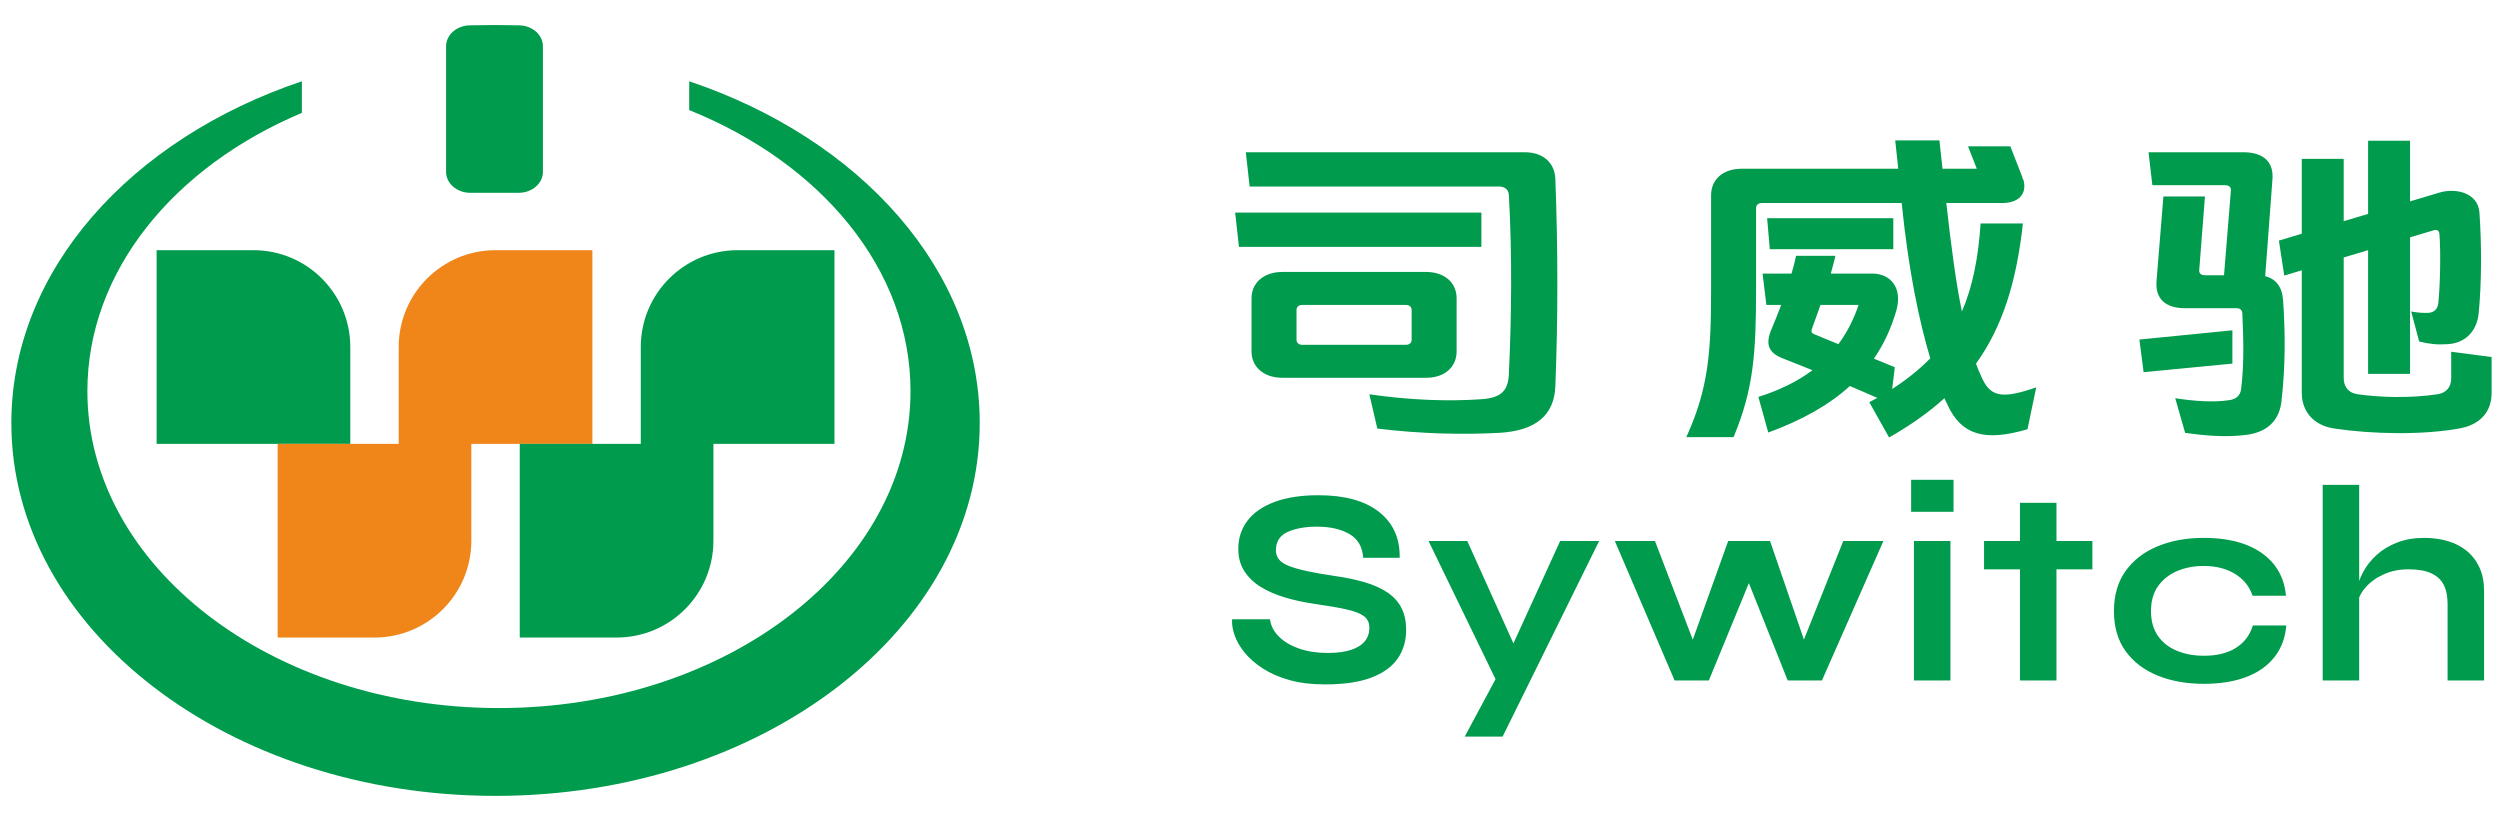
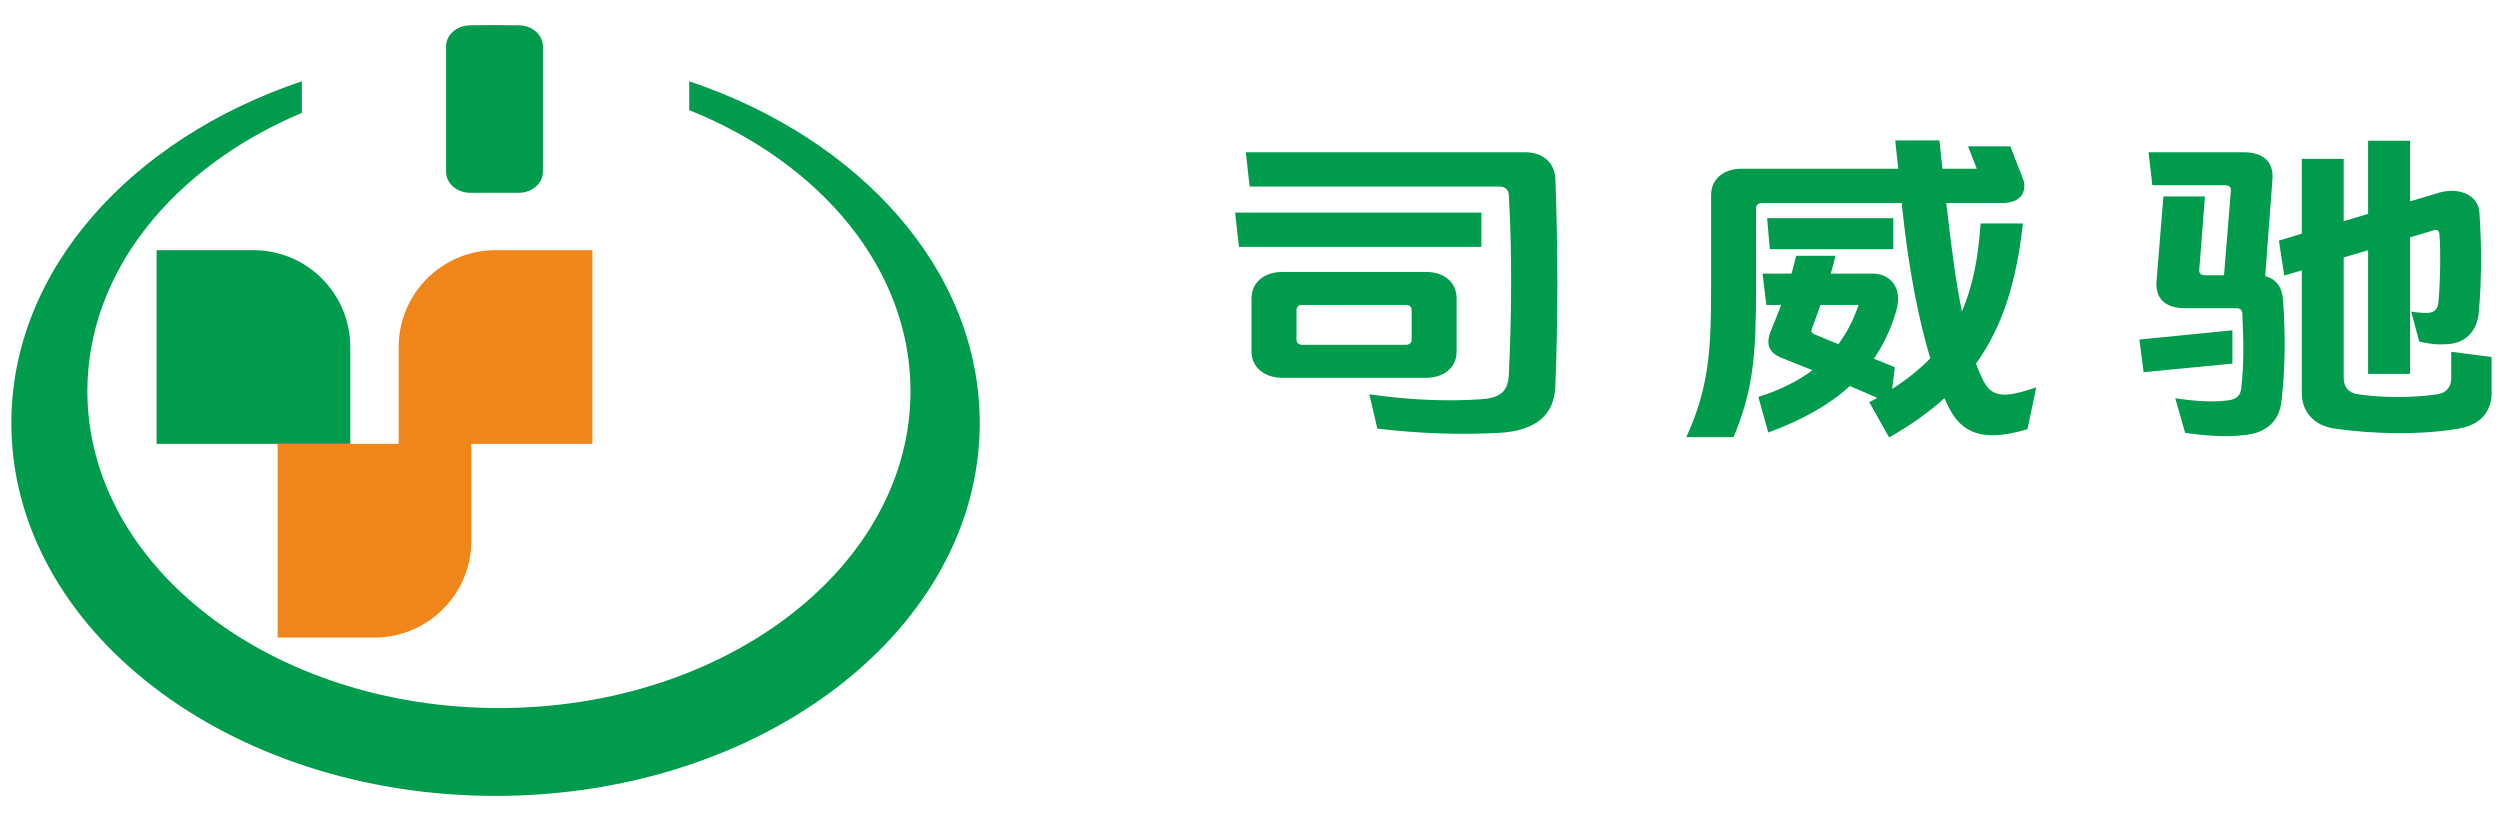
<svg xmlns="http://www.w3.org/2000/svg" xml:space="preserve" width="237.203mm" height="77.631mm" version="1.1" style="shape-rendering:geometricPrecision; text-rendering:geometricPrecision; image-rendering:optimizeQuality; fill-rule:evenodd; clip-rule:evenodd" viewBox="0 0 24071.05 7877.86">
  <defs>
    <style type="text/css">
   
    .fil0 {fill:none}
    .fil2 {fill:#F08519}
    .fil1 {fill:#009B4C}
    .fil4 {fill:#009B4C;fill-rule:nonzero}
    .fil3 {fill:#009B4C;fill-rule:nonzero}
   
  </style>
  </defs>
  <g id="图层_x0020_1">
-     <polygon class="fil0" points="-0,0 24071.05,0 24071.05,7877.86 -0,7877.86 " />
    <path class="fil1" d="M4771.25 483.52l0.37 0.01 -0.73 0 0.37 -0.01zm1864.8 299c1646.45,553.96 2797.21,1818.77 2797.21,3290.76 0,1982.56 -2087.25,3589.75 -4662.01,3589.75 -2574.76,0 -4662.01,-1607.19 -4662.01,-3589.75 0,-1471.98 1150.76,-2736.79 2797.2,-3290.76l0 304.36c-1230.46,517.8 -2065.09,1523.44 -2065.09,2679.25 0,1685.18 1774.15,3051.28 3962.7,3051.28 2188.55,0 3962.71,-1366.1 3962.71,-3051.28 0,-1176.22 -864.45,-2196.82 -2130.71,-2706.12l0 -277.49z" />
    <path class="fil1" d="M5227.39 445.74l0 1208.78c0,111.51 -104.36,201.91 -233.11,201.91l-466.19 0c-128.75,0 -233.12,-90.4 -233.12,-201.91l0 -1208.77c0,-109.41 100.61,-198.92 226.87,-201.85 6.7,-0.15 13.42,-0.3 20.12,-0.45 152.79,-3.25 305.79,-3.11 458.56,0.44 126.26,2.94 226.87,92.45 226.87,201.85z" />
    <g id="_2121511586640">
      <path class="fil1" d="M1507.86 2408.92l932.4 0c514.95,0 932.4,417.45 932.4,932.41l0 932.41 -1864.79 0 0 -1864.81z" />
-       <path class="fil2" d="M5703.67 2408.92l0 1864.81 -1165.51 0 0 932.39c0,514.95 -417.44,932.41 -932.4,932.41l-932.4 0 0 -1864.79 1165.5 0 0 -932.41c0,-514.95 417.44,-932.41 932.4,-932.41l932.41 0z" />
-       <path class="fil1" d="M8034.67 2408.92l0 1864.81 -1165.51 0 0 932.39c0,514.95 -417.44,932.41 -932.4,932.41l-932.4 0 0 -1864.79 1165.5 0 0 -932.41c0,-514.95 417.44,-932.41 932.4,-932.41l932.41 0z" />
+       <path class="fil2" d="M5703.67 2408.92l0 1864.81 -1165.51 0 0 932.39c0,514.95 -417.44,932.41 -932.4,932.41l-932.4 0 0 -1864.79 1165.5 0 0 -932.41c0,-514.95 417.44,-932.41 932.4,-932.41z" />
    </g>
    <path class="fil3" d="M12538.46 2935.89l998.33 0c33.04,0 55.05,19.05 55.05,47.62l0 288.91c0,28.58 -22.01,47.62 -55.05,47.62l-998.33 0c-33.03,0 -55.05,-19.05 -55.05,-47.62l0 -288.91c0,-28.58 22.02,-47.62 55.05,-47.62zm1192.85 -317.48l-1383.69 0c-176.19,0 -297.3,101.59 -297.3,253.98l0 511.15c0,152.39 121.11,253.99 297.3,253.99l1383.69 0c176.17,0 293.63,-101.6 293.63,-253.99l0 -511.15c0,-152.39 -117.46,-253.98 -293.63,-253.98zm532.18 -571.47l-2371.01 0 36.7 330.18 2334.3 0 0 -330.18zm-2231.54 -250.81l2404.05 0c55.05,0 88.08,31.75 91.76,79.37 33.03,581 25.69,1184.22 0,1730.28 -7.35,158.74 -77.07,225.41 -264.27,238.11 -319.3,22.22 -686.34,9.53 -1079.05,-47.62l77.07 330.18c418.41,50.8 818.48,60.33 1170.83,41.27 356.02,-19.05 532.18,-171.44 543.19,-447.64 25.68,-654.02 25.68,-1314.38 0,-2000.14 -7.34,-152.39 -117.45,-253.98 -293.62,-253.98l-2686.67 0 36.7 330.18zm6197.59 304.78l-1214.87 0 25.69 298.44 1189.18 0 0 -298.44zm1255.24 -361.92l-11.02 -22.22 0 -6.35 -117.44 -301.6 -407.41 0 84.41 215.89 -330.32 0 -29.37 -273.04 -425.74 0 29.36 273.04 -1508.49 0c-176.18,0 -293.62,101.59 -293.62,253.98l0 895.31c0,609.56 -22.02,958.79 -238.58,1435.02l455.11 0c190.86,-460.36 216.56,-793.71 216.56,-1435.02l0 -771.48c0,-28.58 22.02,-47.62 55.06,-47.62l1347 0c66.06,654.01 168.83,1139.76 275.27,1495.34 -102.77,104.77 -223.89,203.19 -367.04,295.26l25.69 -209.54c-47.72,-19.05 -121.11,-50.8 -201.87,-82.54 99.1,-142.87 168.84,-298.44 216.56,-463.52 62.39,-222.24 -58.73,-355.58 -231.23,-355.58l-400.06 0c18.35,-69.85 36.69,-130.17 44.04,-171.44l-378.04 0c-11.02,50.79 -25.69,111.12 -44.05,171.44l-278.94 0 36.71 301.6 143.14 0c-36.69,95.25 -69.74,177.79 -95.43,238.12 -58.73,139.69 -29.36,225.4 117.45,279.38 80.75,31.74 176.17,69.85 278.93,111.12 -135.79,101.59 -308.29,190.49 -521.17,257.16l95.43 342.89c337.67,-123.82 594.58,-273.04 785.43,-447.65 91.77,38.1 183.52,79.37 264.27,114.3 -25.69,12.69 -51.39,28.57 -77.07,41.27l190.84 339.7c205.55,-117.46 381.72,-241.29 532.2,-377.79 11.01,25.39 22.02,47.61 33.03,69.84 132.13,279.39 348.68,352.4 767.09,228.59l84.42 -403.21c-311.98,107.94 -433.09,98.42 -517.51,-79.37 -22.02,-47.62 -44.04,-95.25 -62.39,-149.21 253.25,-352.4 389.04,-781.01 451.44,-1349.3l-407.4 0c-22.02,333.36 -77.08,609.56 -179.85,847.67 -58.73,-282.56 -102.77,-625.43 -150.48,-1044.51l535.87 0c168.83,0 238.58,-92.07 209.21,-215.89zm-1783.76 1574.71c-91.77,-38.1 -172.51,-69.85 -231.23,-95.24 -25.69,-9.53 -33.04,-25.4 -25.69,-47.62 7.33,-15.88 40.37,-114.3 84.41,-234.94l367.03 0c-47.71,139.7 -110.1,263.51 -194.51,377.81zm3793.53 -133.34l-895.56 88.9 40.38 314.31 855.18 -82.54 0 -320.66zm1710.36 -895.3l234.9 -69.85c25.68,-6.35 44.03,6.35 47.71,34.92 14.68,174.62 7.34,504.81 -11.01,673.07 -7.34,53.97 -40.37,85.72 -95.43,88.9 -51.38,3.18 -110.1,-3.18 -165.17,-12.71l77.07 288.91c106.44,25.4 172.51,31.75 275.28,25.4 165.17,-9.52 278.94,-120.64 297.29,-295.25 29.37,-298.44 29.37,-666.71 7.35,-974.67 -14.68,-180.97 -216.56,-241.29 -392.72,-187.32l-275.27 82.55 0 -584.17 -403.73 0 0 704.81 -234.9 69.85 0 -600.04 -403.73 0 0 720.68 -220.22 66.67 51.38 336.53 168.84 -50.8 0 1181.04c0,180.97 117.45,314.31 315.64,342.88 367.04,53.98 836.84,63.5 1196.51,0 205.55,-34.92 315.65,-161.91 315.65,-342.88l0 -346.05 -389.05 -50.8 0 257.16c0,82.54 -47.72,139.7 -132.13,152.39 -260.59,38.11 -543.21,31.75 -767.09,0 -91.77,-12.69 -135.81,-73.01 -135.81,-158.73l0 -1158.82 234.9 -69.85 0 1190.56 403.73 0 0 -1314.37zm-1394.71 374.63l69.74 -930.22c14.67,-171.44 -88.09,-263.51 -278.94,-263.51l-913.91 0 36.69 317.49 701.03 0c36.69,0 58.72,19.05 55.06,50.79l-66.07 815.93 -187.2 0c-33.02,0 -55.04,-19.05 -51.37,-50.79l55.04 -707.99 -400.06 0 -66.05 812.75c-14.69,171.44 84.4,263.51 275.26,263.51l495.49 0c33.03,0 51.38,15.87 55.05,47.62 11.02,247.64 18.37,482.57 -11,727.03 -7.35,66.67 -47.72,101.59 -117.46,111.12 -150.47,22.22 -330.32,9.52 -517.5,-19.05l95.42 333.35c201.87,28.58 396.4,44.45 590.92,19.06 198.2,-25.4 319.31,-136.52 337.66,-333.36 36.71,-323.84 36.71,-641.31 14.69,-958.8 -7.35,-126.99 -66.07,-209.53 -172.5,-234.93z" />
-     <path class="fil4" d="M11863.44 5962.63l364.81 0c7.2,61.25 35.58,116.65 85.12,166.19 49.54,49.54 114.84,88.28 195.91,116.19 81.07,27.93 172.05,41.89 272.93,41.89 91.88,0 167.54,-9.91 226.99,-29.72 59.46,-19.82 103.59,-47.75 132.42,-83.77 28.82,-36.04 43.23,-79.28 43.23,-129.71 0,-48.65 -18.01,-86.02 -54.05,-112.14 -36.02,-26.12 -92.77,-47.75 -170.24,-64.86 -77.46,-17.12 -179.25,-34.69 -305.36,-52.7 -99.07,-14.41 -192.76,-34.68 -281.03,-60.8 -88.27,-26.13 -166.18,-59.9 -233.75,-101.34 -67.55,-41.43 -120.7,-92.33 -159.43,-152.68 -38.72,-60.35 -58.1,-131.95 -58.1,-214.83 0,-102.69 29.28,-192.76 87.83,-270.22 58.54,-77.47 145.47,-137.82 260.76,-181.06 115.3,-43.23 256.72,-64.86 424.26,-64.86 252.2,0 446.32,53.6 582.34,160.78 136.01,107.19 202.22,254.47 198.61,441.83l-351.29 0c-7.2,-106.29 -51.79,-182.85 -133.77,-229.7 -81.96,-46.84 -185.1,-70.25 -309.41,-70.25 -115.29,0 -210.32,17.11 -285.08,51.34 -74.76,34.23 -112.14,92.78 -112.14,175.65 0,32.42 9.01,60.8 27.02,85.12 18.01,24.32 48.64,45.49 91.88,63.51 43.23,18.01 101.78,35.13 175.64,51.34 73.87,16.22 165.75,32.43 275.64,48.64 102.69,14.42 195.91,33.78 279.69,58.11 83.77,24.31 155.83,55.84 216.18,94.58 60.35,38.73 106.74,87.82 139.17,147.28 32.42,59.45 48.64,132.41 48.64,218.88 0,106.29 -27.47,198.61 -82.42,276.99 -54.94,78.36 -139.61,139.16 -254.01,182.4 -114.4,43.24 -262.57,64.86 -444.53,64.86 -129.7,0 -244.1,-13.96 -343.18,-41.88 -99.08,-27.93 -184.66,-65.31 -256.72,-112.14 -72.06,-46.84 -130.6,-98.19 -175.64,-154.03 -45.05,-55.84 -77.02,-111.7 -95.94,-167.54 -18.92,-55.84 -26.57,-106.29 -22.96,-151.32zm1891.03 -753.94l372.91 0 580.99 1288.98 -302.65 54.05 -651.25 -1343.03zm1642.98 0l-929.57 1883.48 -364.81 0 397.23 -740.42 521.54 -1143.07 375.61 0zm2023.45 1099.83l-110.79 -2.7 437.77 -1097.13 386.42 0 -591.79 1343.03 -329.68 0 -432.36 -1083.61 118.9 0 -445.88 1083.61 -329.67 0 -575.59 -1343.03 386.43 0 421.55 1099.83 -110.79 0 394.53 -1099.83 402.64 0 378.32 1099.83zm1388.41 -1688.92l0 308.06 -408.04 0 0 -308.06 408.04 0zm-381.01 589.09l351.29 0 0 1343.03 -351.29 0 0 -1343.03zm675.01 0l1043.08 0 0 272.94 -1043.08 0 0 -272.94zm345.89 -367.5l351.3 0 0 1710.53 -351.3 0 0 -1710.53zm2563.9 1180.89c-9.01,117.11 -46.39,217.99 -112.14,302.66 -65.76,84.66 -156.29,149.07 -271.58,193.21 -115.3,44.14 -252.22,66.2 -410.74,66.2 -165.75,0 -313.91,-26.57 -444.53,-79.71 -130.6,-53.14 -233.29,-131.51 -308.06,-235.1 -74.76,-103.59 -112.14,-231.95 -112.14,-385.07 0,-153.13 37.38,-281.94 112.14,-386.43 74.77,-104.48 177.46,-183.75 308.06,-237.79 130.61,-54.05 278.78,-81.07 444.53,-81.07 158.53,0 294.54,22.07 408.05,66.2 113.49,44.14 203.12,107.64 268.87,190.52 65.76,82.87 104.04,182.85 114.85,299.95l-321.58 0c-30.63,-90.08 -87.37,-160.34 -170.24,-210.78 -82.87,-50.45 -182.85,-75.66 -299.95,-75.66 -93.67,0 -178.81,16.22 -255.36,48.64 -76.57,32.43 -137.82,80.62 -183.76,144.58 -45.94,63.95 -68.9,144.57 -68.9,241.85 0,95.47 22.52,175.19 67.55,239.14 45.04,63.95 106.29,111.7 183.75,143.23 77.47,31.52 163.05,47.29 256.72,47.29 126.11,0 229.24,-25.23 309.41,-75.67 80.17,-50.43 134.66,-122.49 163.48,-216.18l321.58 0zm1553.25 529.65l0 -737.72c0,-73.86 -12.61,-135.11 -37.84,-183.76 -25.22,-48.64 -65.3,-85.57 -120.24,-110.78 -54.95,-25.23 -128.36,-37.83 -220.24,-37.83 -88.28,0 -168.44,16.66 -240.5,49.99 -72.06,33.33 -130.6,76.57 -175.64,129.71 -45.05,53.14 -70.26,109.43 -75.67,168.89l-2.7 -148.63c9.01,-59.45 29.72,-118.9 62.16,-178.35 32.42,-59.45 75.66,-113.49 129.71,-162.13 54.04,-48.65 119.35,-87.83 195.91,-117.55 76.57,-29.72 162.58,-44.59 258.06,-44.59 82.87,0 159.43,10.36 229.7,31.08 70.25,20.71 131.51,52.69 183.75,95.93 52.25,43.23 92.78,96.83 121.6,160.78 28.83,63.95 43.24,139.17 43.24,225.64l0 859.32 -351.29 0zm-1202.51 0l0 -1883.47 351.3 0 0 1883.47 -351.3 0z" />
  </g>
</svg>